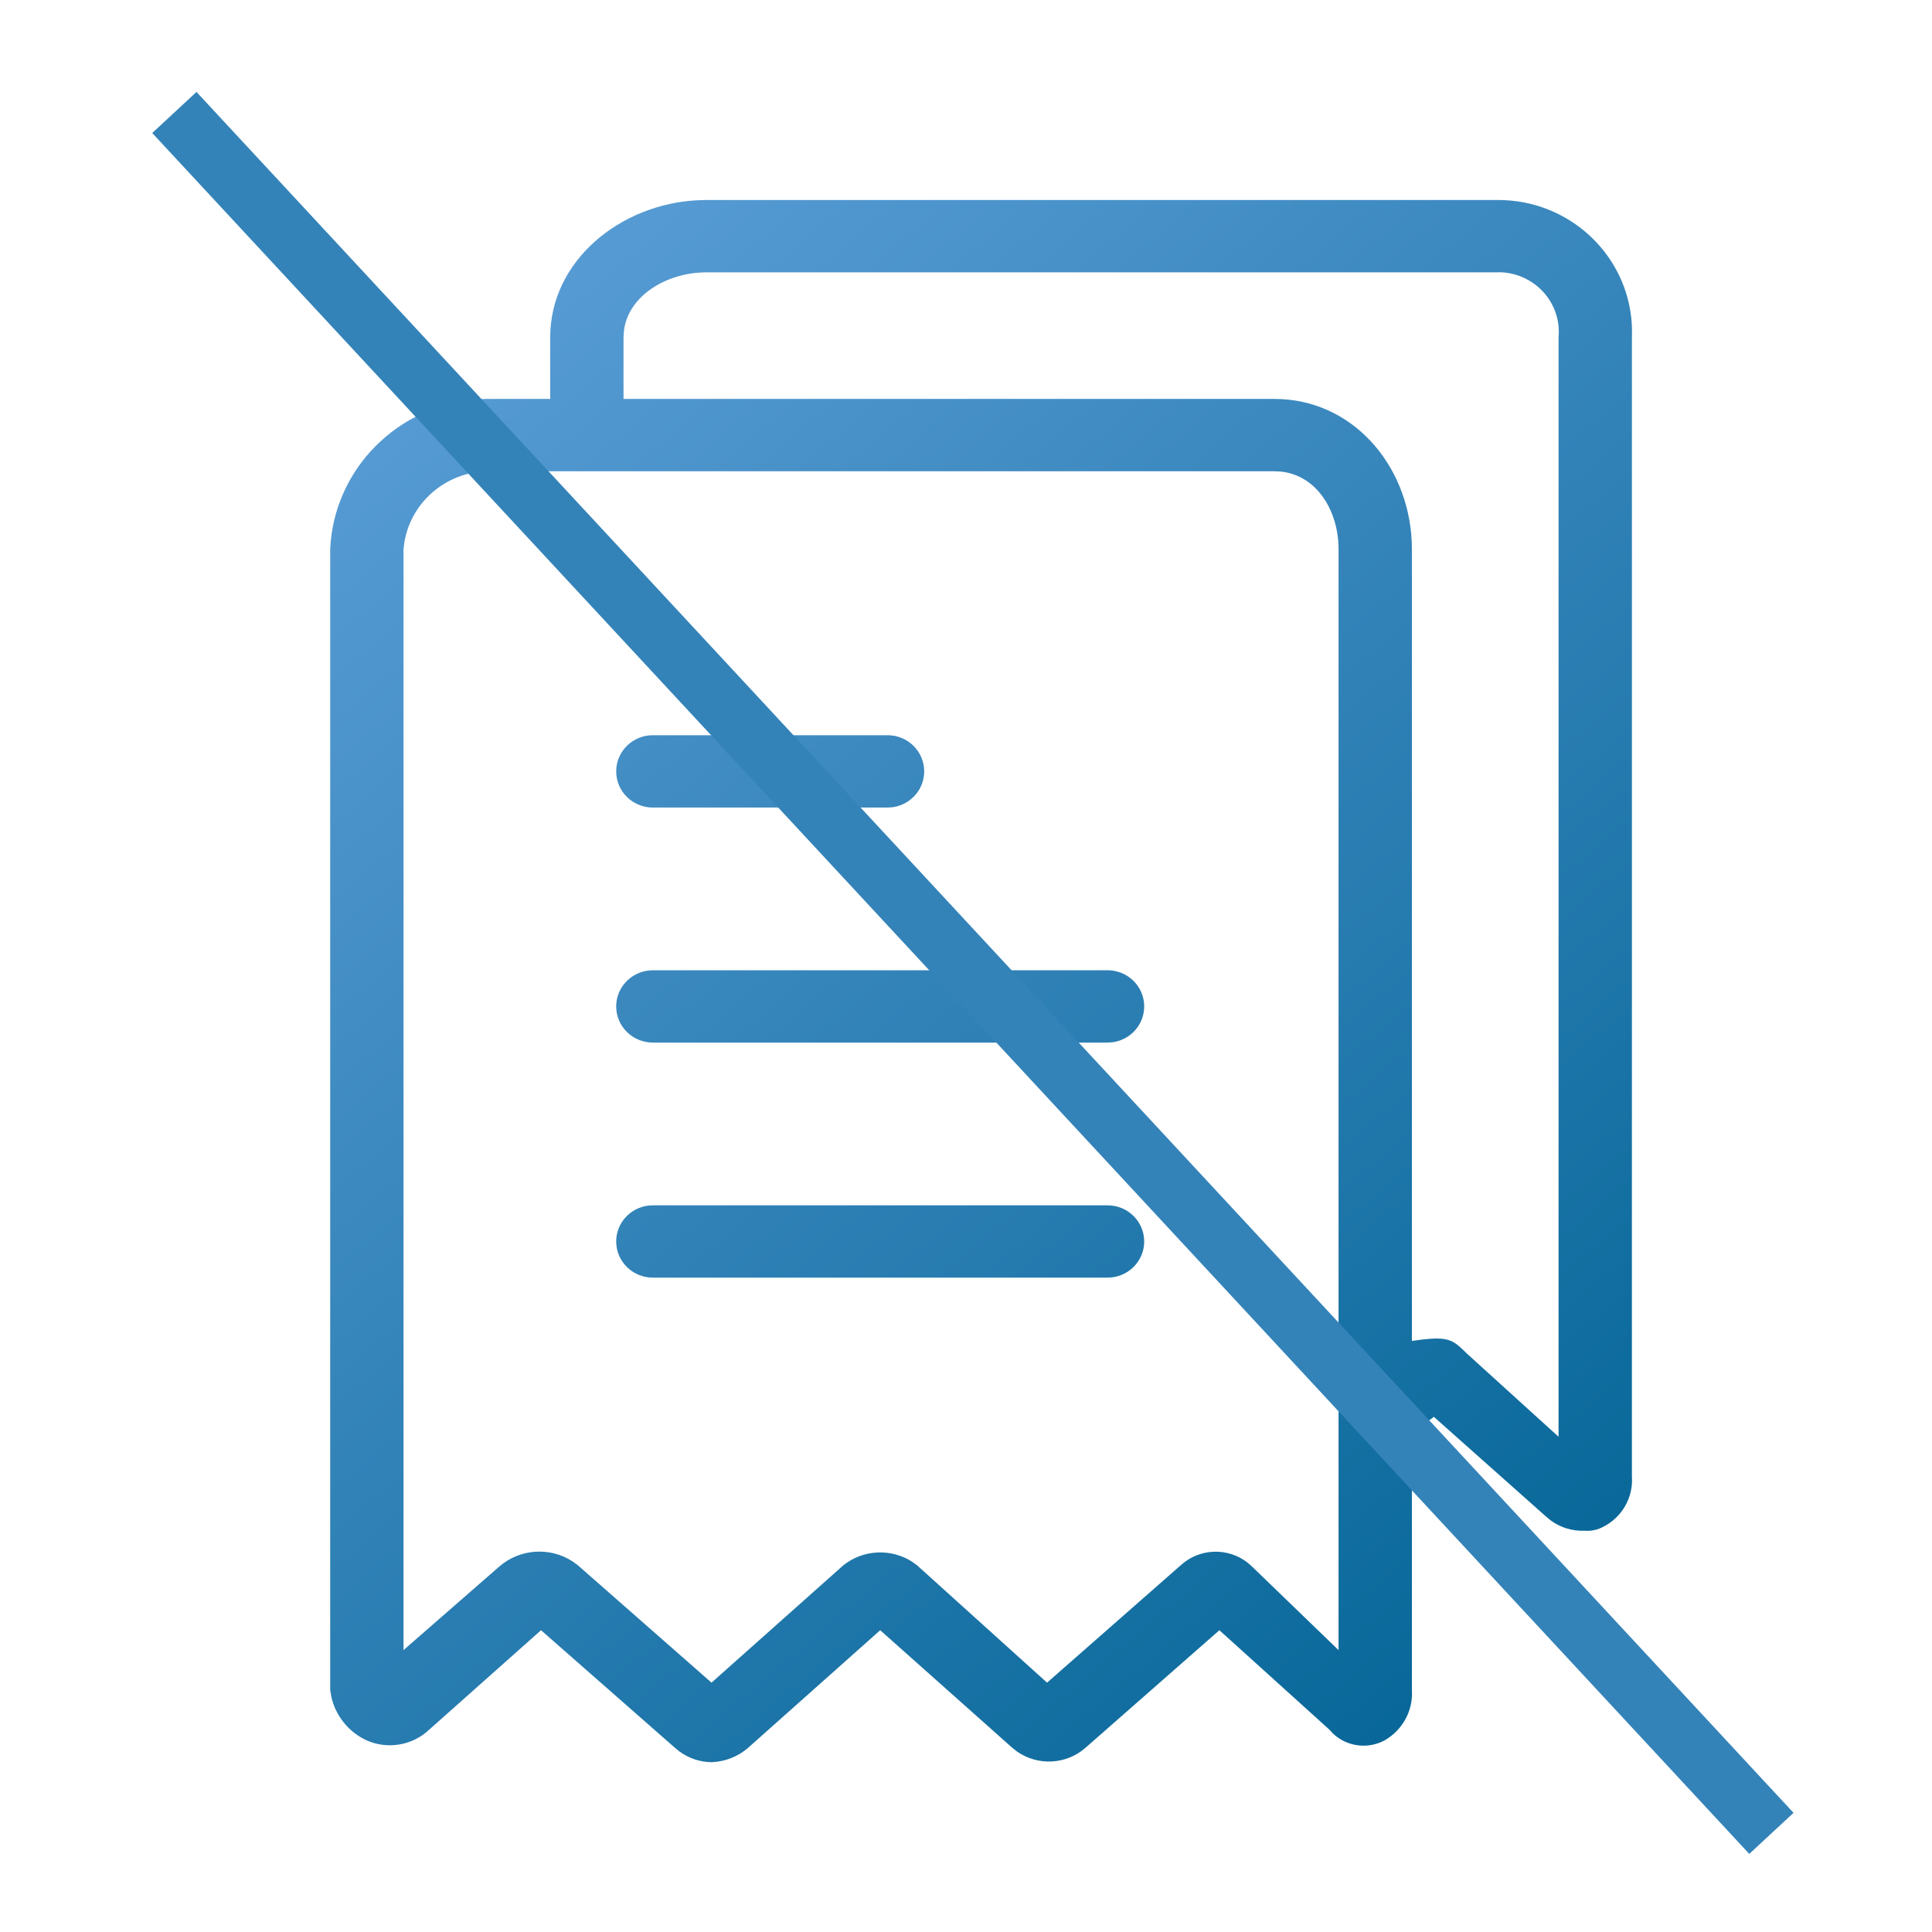
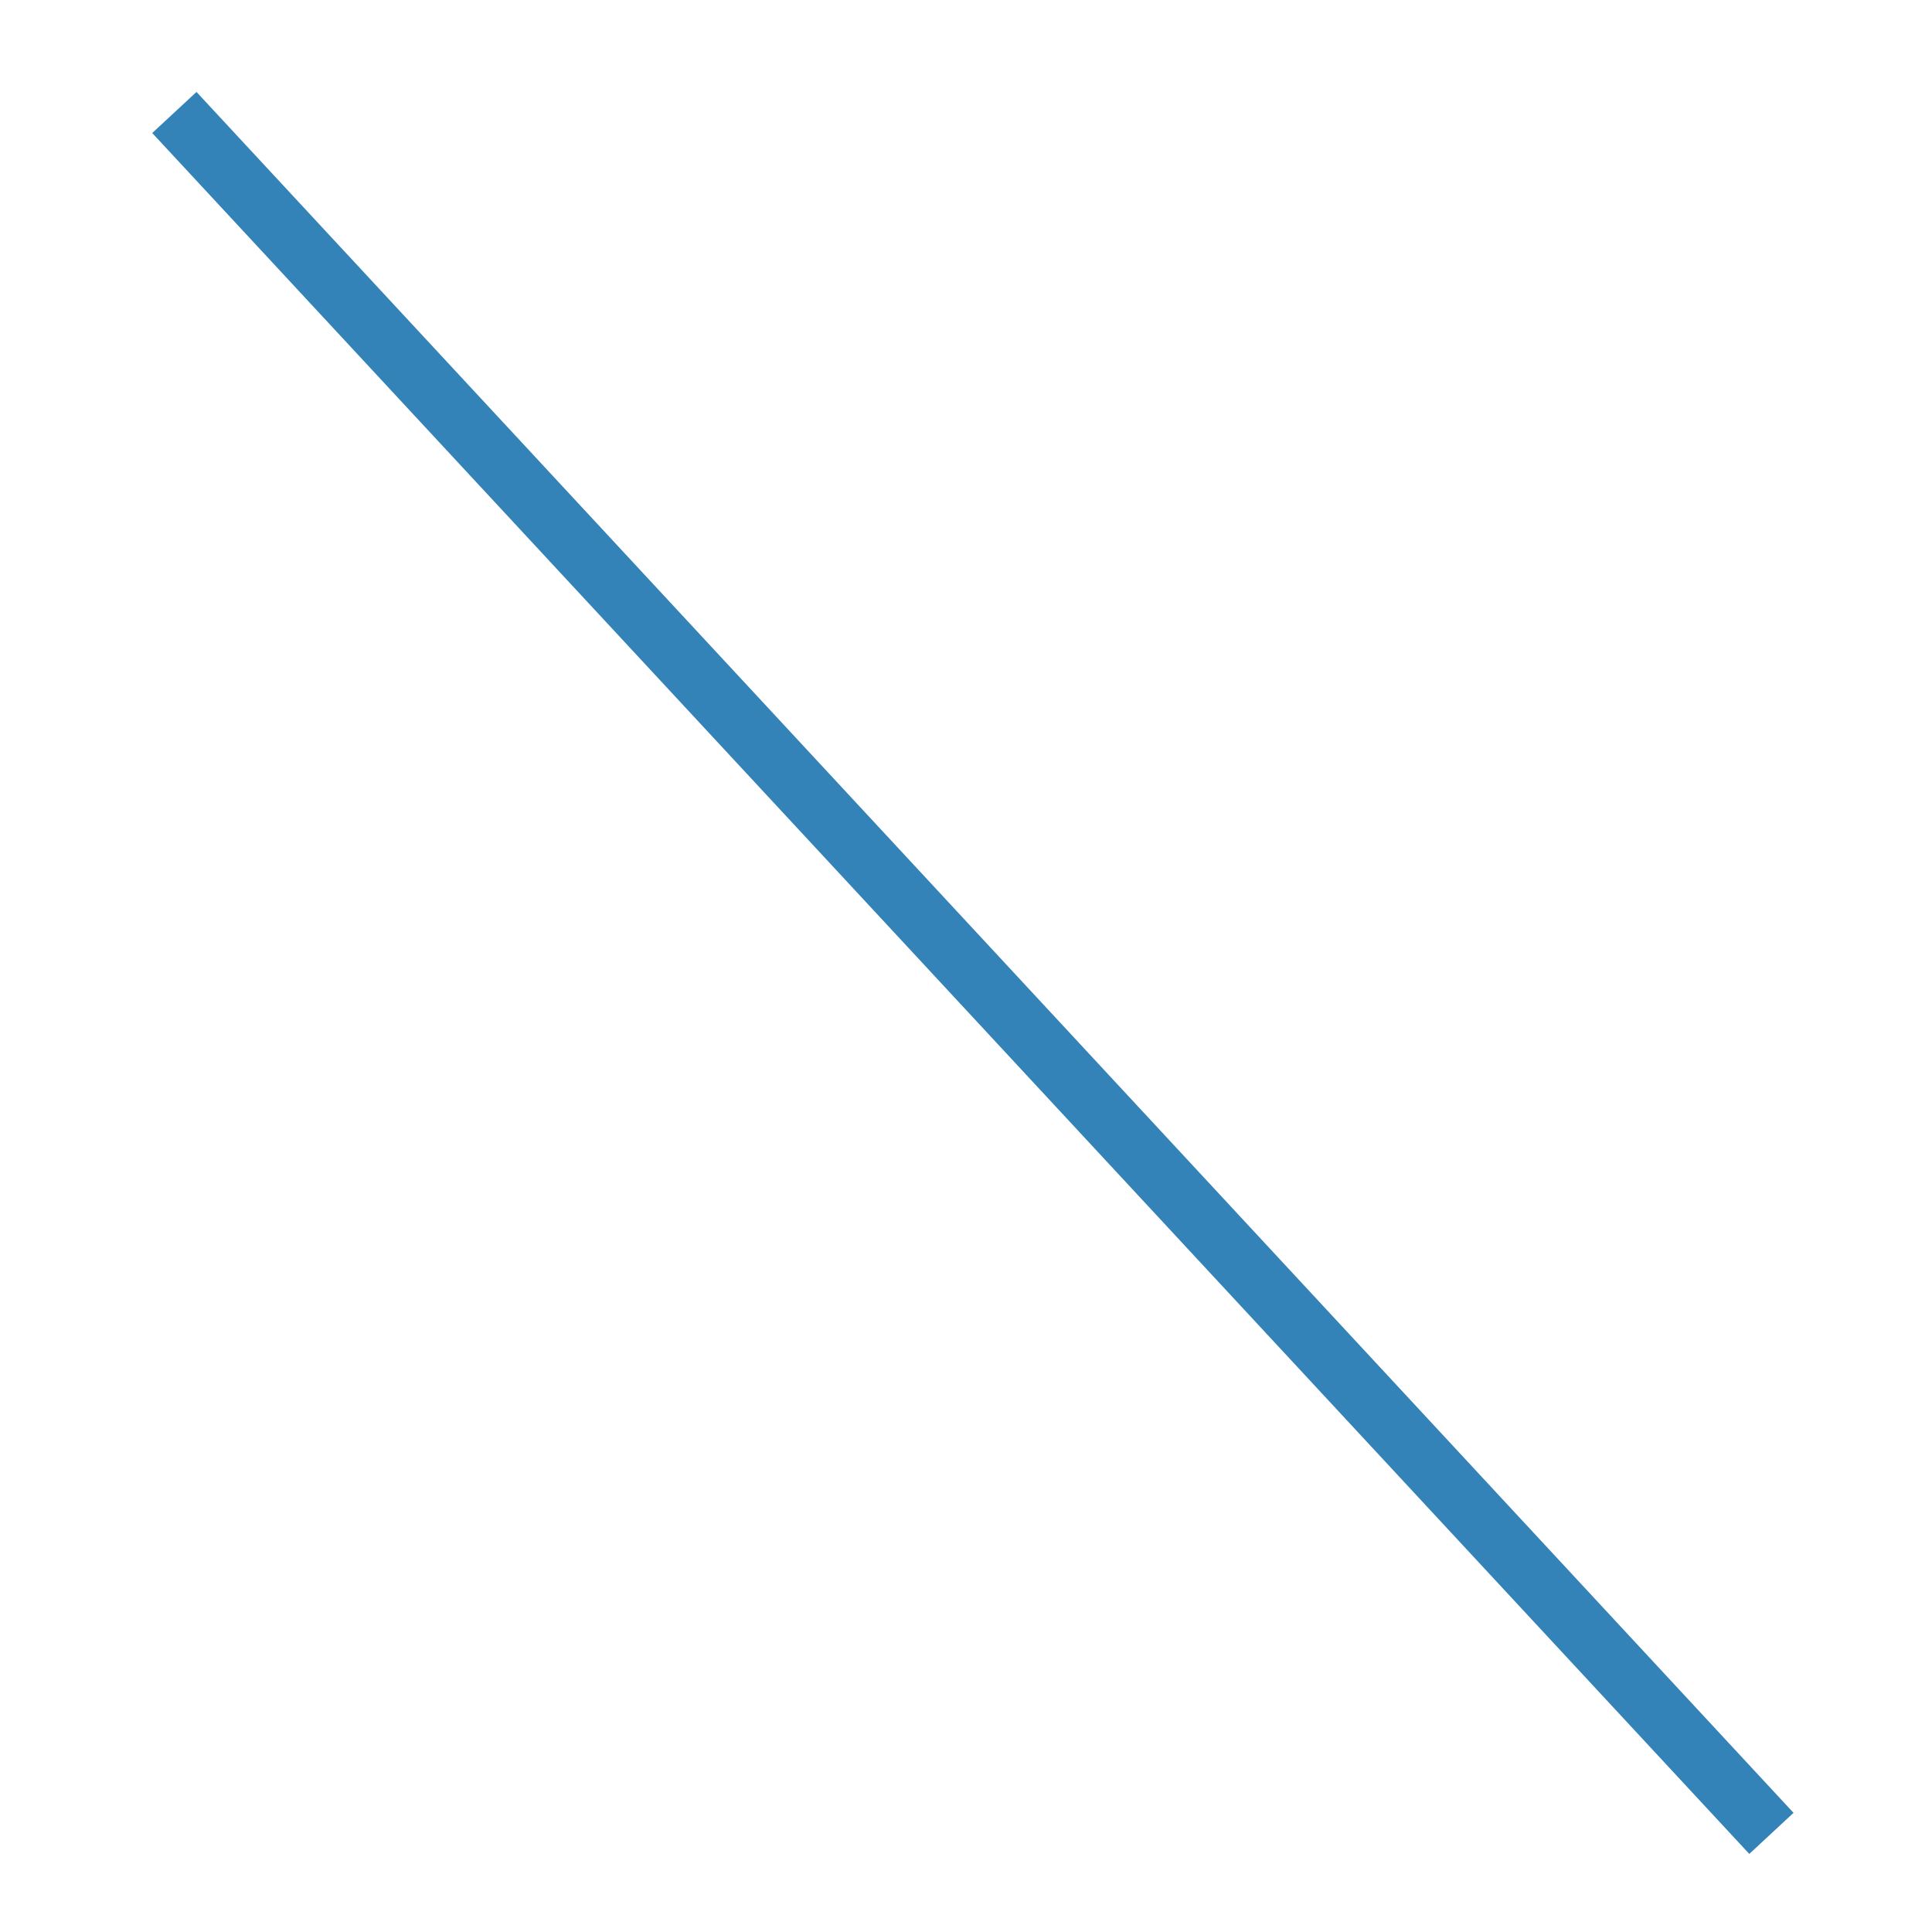
<svg xmlns="http://www.w3.org/2000/svg" width="64px" height="64px" viewBox="0 0 64 64" version="1.1">
  <title>Icons-3</title>
  <defs>
    <linearGradient x1="15.278%" y1="0%" x2="84.722%" y2="100%" id="linearGradient-1">
      <stop stop-color="#5A9DD6" offset="0%" />
      <stop stop-color="#066697" offset="100%" />
    </linearGradient>
  </defs>
  <g id="Icons-3" stroke="none" stroke-width="1" fill="none" fill-rule="evenodd">
    <g id="Group" transform="translate(-2, -2)">
      <g id="Icons/48/Email-Copy-6" transform="translate(12.938, 8.625)" fill="url(#linearGradient-1)">
-         <path d="M38.72,0 L38.875,0.004 C41.234,0.1 43.086,1.998 43.124,4.296 L43.121,4.553 L43.121,42.287 C43.171,42.988 42.787,43.65 42.149,43.964 C42.009,44.036 41.855,44.078 41.699,44.086 L41.541,44.083 C41.136,44.097 40.74,43.972 40.42,43.733 L40.266,43.604 L36.561,40.31 L35.833,40.849 L35.833,49.354 C35.879,50.039 35.525,50.69 34.922,51.031 C34.357,51.331 33.667,51.229 33.216,50.798 L33.1,50.672 L29.456,47.378 L25.022,51.271 C24.38,51.837 23.432,51.878 22.746,51.392 L22.593,51.271 L18.22,47.378 L13.847,51.271 C13.511,51.564 13.081,51.733 12.632,51.75 C12.246,51.745 11.873,51.619 11.566,51.392 L11.418,51.271 L6.984,47.378 L3.28,50.672 C2.729,51.194 1.913,51.335 1.215,51.031 C0.607,50.752 0.173,50.208 0.035,49.57 L0,49.354 L0,11.561 C0.123,8.914 2.235,6.795 4.886,6.603 L5.162,6.59 L7.288,6.59 L7.288,4.553 C7.288,2.006 9.615,0.13 12.184,0.008 L12.45,0.001 L38.72,0 L38.72,0 Z M31.278,8.986 L5.162,8.986 C3.798,9.038 2.675,10.032 2.457,11.34 L2.429,11.561 L2.429,48.037 L5.587,45.281 C6.271,44.675 7.276,44.609 8.03,45.099 L8.199,45.222 L12.632,49.115 L17.005,45.222 C17.661,44.704 18.571,44.664 19.266,45.102 L19.434,45.222 L23.747,49.115 L28.18,45.222 C28.808,44.65 29.758,44.632 30.405,45.152 L30.549,45.281 L33.403,48.037 L33.403,11.561 C33.403,10.313 32.695,9.118 31.484,8.996 L31.278,8.986 Z M38.759,2.394 L38.566,2.397 L12.45,2.397 C11.184,2.397 9.864,3.15 9.729,4.349 L9.717,4.553 L9.717,6.59 L31.278,6.59 C33.858,6.59 35.702,8.767 35.826,11.29 L35.833,11.561 L35.833,37.795 C36.804,37.651 37.076,37.699 37.395,37.969 L37.562,38.123 L37.562,38.123 L37.655,38.214 L40.691,40.969 L40.691,4.553 C40.701,4.45 40.703,4.345 40.696,4.241 C40.628,3.216 39.779,2.424 38.759,2.394 L38.759,2.394 Z M25.751,33.303 C26.422,33.303 26.965,33.839 26.965,34.501 C26.965,35.111 26.502,35.615 25.903,35.689 L25.751,35.698 L10.689,35.698 C10.018,35.698 9.474,35.162 9.474,34.501 C9.474,33.89 9.938,33.386 10.537,33.312 L10.689,33.303 L25.751,33.303 Z M25.751,25.516 C26.422,25.516 26.965,26.053 26.965,26.714 C26.965,27.325 26.502,27.829 25.903,27.903 L25.751,27.912 L10.689,27.912 C10.018,27.912 9.474,27.376 9.474,26.714 C9.474,26.104 9.938,25.6 10.537,25.526 L10.689,25.516 L25.751,25.516 Z M18.463,17.73 C19.134,17.73 19.677,18.266 19.677,18.928 C19.677,19.539 19.214,20.043 18.615,20.117 L18.463,20.126 L10.689,20.126 C10.018,20.126 9.474,19.59 9.474,18.928 C9.474,18.317 9.938,17.813 10.537,17.739 L10.689,17.73 L18.463,17.73 Z" id="Shape" />
-       </g>
+         </g>
      <line x1="8.456" y1="6.459" x2="60" y2="62" id="Line-2" stroke="#3383B9" stroke-width="2" stroke-linecap="square" />
    </g>
  </g>
</svg>